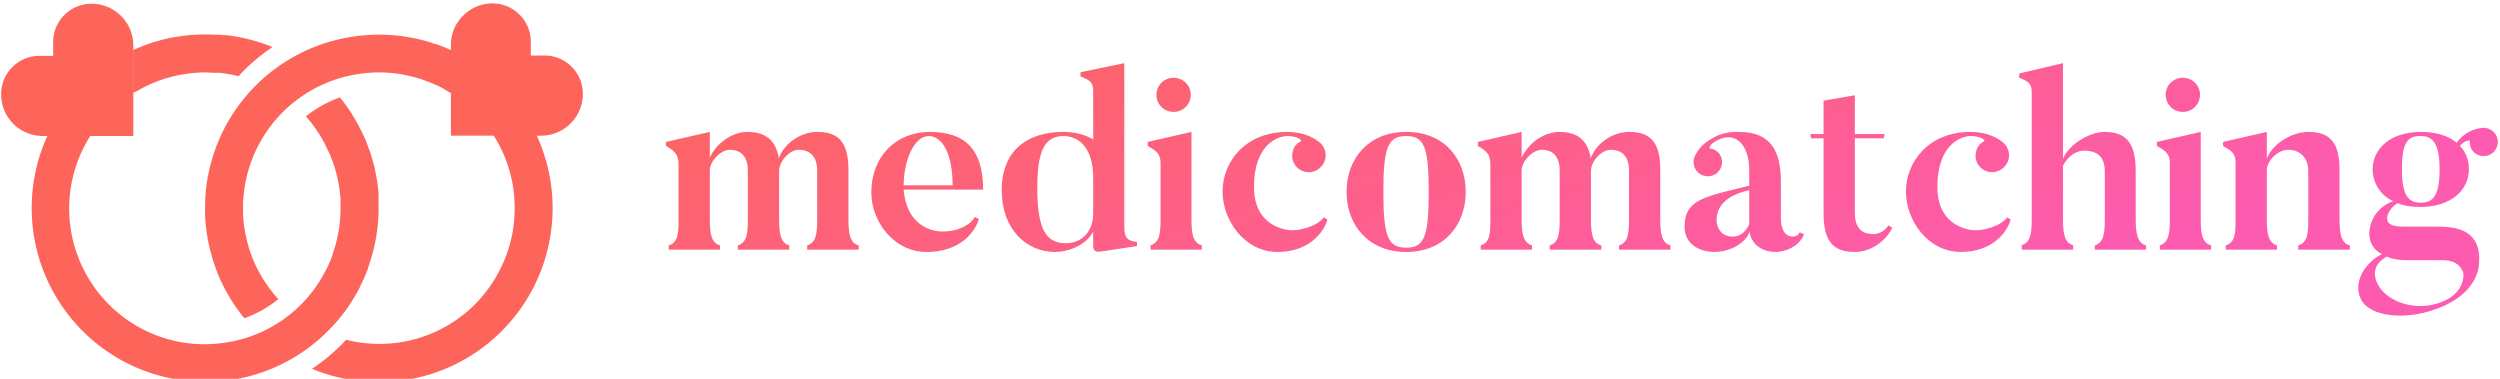
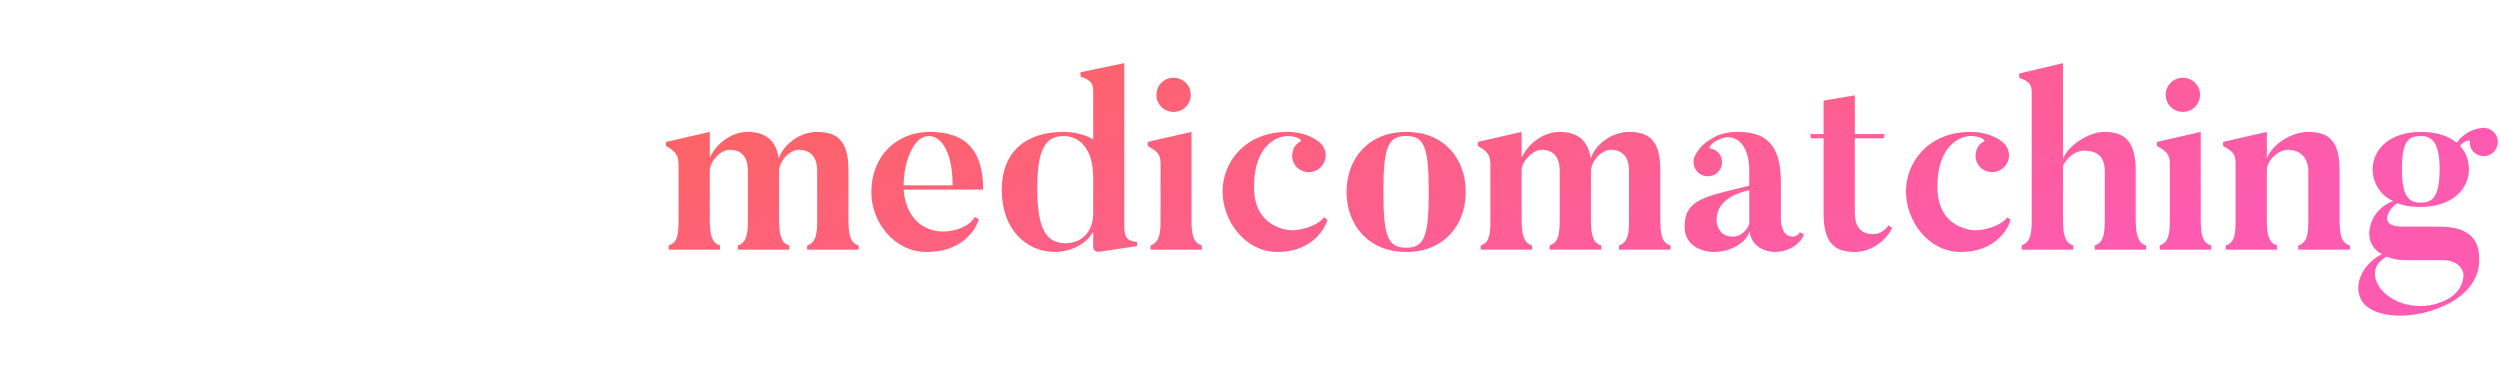
<svg xmlns="http://www.w3.org/2000/svg" data-v-423bf9ae="" viewBox="0 0 594 90" class="iconLeft">
  <defs data-v-423bf9ae="">
    <linearGradient data-v-423bf9ae="" gradientTransform="rotate(25)" id="e9ade4b6-1815-411f-8958-f183b685d245" x1="0%" y1="0%" x2="100%" y2="0%">
      <stop data-v-423bf9ae="" offset="0%" style="stop-color: rgb(253, 101, 91); stop-opacity: 1;" />
      <stop data-v-423bf9ae="" offset="100%" style="stop-color: rgb(253, 91, 175); stop-opacity: 1;" />
    </linearGradient>
  </defs>
  <g data-v-423bf9ae="" id="eccb6fc0-0d9e-487e-b32b-c2a06e75a104" fill="url(#e9ade4b6-1815-411f-8958-f183b685d245)" transform="matrix(4.245,0,0,4.245,157.654,15.637)">
    <path d="M10.92 10.05C10.42 9.93 10.35 9.35 10.35 8.58L10.35 5.82C10.35 4.13 9.67 3.70 8.58 3.70C7.70 3.70 6.75 4.33 6.45 5.18C6.29 4.14 5.68 3.70 4.70 3.70C3.82 3.70 2.97 4.33 2.59 5.14L2.59 3.70L0.14 4.26L0.14 4.49C0.71 4.80 0.84 5.05 0.84 5.54L0.84 8.61C0.84 9.32 0.83 9.90 0.29 10.05L0.29 10.29L3.16 10.29L3.16 10.05C2.67 9.91 2.59 9.38 2.59 8.61L2.59 5.85C2.59 5.35 3.19 4.70 3.71 4.70C4.34 4.70 4.72 5.08 4.72 5.87L4.72 8.58C4.72 9.30 4.69 9.90 4.16 10.05L4.16 10.29L7.04 10.29L7.04 10.05C6.54 9.93 6.47 9.35 6.47 8.58L6.47 5.89L6.47 5.89C6.47 5.33 7.06 4.70 7.57 4.70C8.20 4.70 8.60 5.08 8.60 5.87L8.60 8.58C8.60 9.30 8.57 9.90 8.04 10.05L8.04 10.29L10.92 10.29L10.92 10.05ZM13.44 6.69C13.44 5.35 14.01 3.93 14.84 3.93C15.61 3.93 16.18 4.93 16.18 6.69ZM14.91 3.70C12.98 3.70 11.63 5.11 11.63 7.08C11.63 8.72 12.89 10.42 14.73 10.42C16.60 10.42 17.43 9.31 17.65 8.58L17.42 8.46C17.07 9.11 15.95 9.39 15.19 9.23C14.25 9.02 13.55 8.30 13.44 6.93L17.89 6.93C17.89 4.75 16.94 3.70 14.91 3.70ZM24.05 8.25C24.05 9.23 23.46 9.93 22.51 9.93C21.38 9.93 20.92 9.09 20.92 6.83C20.92 4.70 21.36 3.93 22.39 3.93C23.18 3.93 24.05 4.51 24.05 6.27ZM25.79 8.93L25.79-0.15L23.34 0.36L23.34 0.60C23.91 0.81 24.05 0.95 24.05 1.44L24.05 4.12C23.60 3.85 23.02 3.70 22.37 3.70C20.41 3.70 18.93 4.70 18.93 6.96C18.93 9.17 20.33 10.42 21.91 10.42C22.57 10.42 23.60 10.11 24.05 9.28L24.05 10.15C24.05 10.15 24.05 10.46 24.44 10.40L26.50 10.09L26.50 9.86C25.93 9.79 25.79 9.62 25.79 8.93ZM29.51 1.62C29.51 1.09 29.08 0.67 28.55 0.67C28.01 0.67 27.59 1.09 27.59 1.62C27.59 2.16 28.01 2.58 28.55 2.58C29.08 2.58 29.51 2.16 29.51 1.62ZM29.55 8.58L29.55 3.70L27.10 4.26L27.10 4.49C27.68 4.80 27.82 5.00 27.82 5.47L27.82 8.58C27.82 9.30 27.79 9.88 27.26 10.05L27.26 10.29L30.13 10.29L30.13 10.05C29.62 9.91 29.55 9.37 29.55 8.58ZM36.96 8.48C36.64 8.95 35.53 9.32 34.83 9.17C33.87 8.96 33.05 8.29 33.05 6.78C33.05 4.37 34.41 3.93 34.92 3.93C35.48 3.93 35.78 4.17 35.66 4.23C35.45 4.34 35.28 4.52 35.22 4.79C35.08 5.28 35.38 5.80 35.88 5.92C36.39 6.06 36.89 5.74 37.03 5.25C37.13 4.91 36.99 4.52 36.75 4.31C36.51 4.10 35.91 3.70 34.92 3.70C32.52 3.70 31.29 5.42 31.29 7.03C31.29 8.67 32.54 10.42 34.37 10.42C36.12 10.42 36.96 9.32 37.16 8.61ZM41.57 3.70C39.44 3.70 38.23 5.21 38.23 7.06C38.23 8.89 39.44 10.42 41.57 10.42C43.71 10.42 44.90 8.89 44.90 7.06C44.90 5.21 43.71 3.70 41.57 3.70ZM41.57 10.18C40.56 10.18 40.29 9.59 40.29 7.06C40.29 4.52 40.56 3.93 41.57 3.93C42.57 3.93 42.83 4.52 42.83 7.06C42.83 9.59 42.57 10.18 41.57 10.18ZM56.36 10.05C55.86 9.93 55.79 9.35 55.79 8.58L55.79 5.82C55.79 4.13 55.12 3.70 54.03 3.70C53.14 3.70 52.19 4.33 51.90 5.18C51.73 4.14 51.13 3.70 50.15 3.70C49.27 3.70 48.41 4.33 48.03 5.14L48.03 3.70L45.58 4.26L45.58 4.49C46.16 4.80 46.28 5.05 46.28 5.54L46.28 8.61C46.28 9.32 46.27 9.90 45.74 10.05L45.74 10.29L48.61 10.29L48.61 10.05C48.12 9.91 48.03 9.38 48.03 8.61L48.03 5.85C48.03 5.35 48.64 4.70 49.15 4.70C49.78 4.70 50.16 5.08 50.16 5.87L50.16 8.58C50.16 9.30 50.13 9.90 49.60 10.05L49.60 10.29L52.49 10.29L52.49 10.05C51.98 9.93 51.91 9.35 51.91 8.58L51.91 5.89L51.91 5.89C51.91 5.33 52.50 4.70 53.02 4.70C53.65 4.70 54.04 5.08 54.04 5.87L54.04 8.58C54.04 9.30 54.01 9.90 53.48 10.05L53.48 10.29L56.36 10.29L56.36 10.05ZM60.77 8.85C60.65 9.18 60.33 9.56 59.85 9.56C58.94 9.56 58.94 8.64 58.94 8.64C58.94 7.92 59.40 7.27 60.77 6.96C60.77 6.96 60.77 8.82 60.77 8.85ZM63.21 9.56C62.52 9.56 62.54 8.58 62.54 8.58L62.54 6.50C62.54 4.84 62.03 3.70 60.20 3.70C60.20 3.70 59.47 3.64 58.84 3.98C58.07 4.38 57.89 4.76 57.75 5.00C57.61 5.24 57.62 5.57 57.79 5.84C58.04 6.20 58.53 6.29 58.90 6.05C59.26 5.80 59.36 5.31 59.11 4.94C58.98 4.76 58.80 4.66 58.59 4.63C58.49 4.62 58.55 4.38 59.00 4.16C59.96 3.65 60.77 4.38 60.77 5.84L60.77 6.71C58.32 7.32 57.15 7.46 57.15 8.99C57.15 10.42 58.76 10.42 58.76 10.42C59.75 10.42 60.58 9.90 60.79 9.28C60.94 10.42 62.19 10.42 62.19 10.42C63.07 10.42 63.71 9.87 63.83 9.42L63.59 9.32C63.50 9.56 63.21 9.56 63.21 9.56ZM67.72 9.42C67.02 9.42 66.68 9.02 66.68 8.23L66.68 4.06L68.29 4.06L68.35 3.82L66.68 3.82L66.68 1.65L64.93 1.95L64.93 3.82L64.19 3.82L64.23 4.06L64.93 4.06L64.93 8.27C64.93 9.97 65.59 10.42 66.70 10.42C67.63 10.42 68.49 9.72 68.77 9.06L68.56 8.93C68.43 9.14 68.12 9.42 67.72 9.42ZM75.21 8.48C74.89 8.95 73.78 9.32 73.08 9.17C72.11 8.96 71.30 8.29 71.30 6.78C71.30 4.37 72.66 3.93 73.16 3.93C73.72 3.93 74.03 4.17 73.91 4.23C73.70 4.34 73.53 4.52 73.47 4.79C73.33 5.28 73.63 5.80 74.13 5.92C74.63 6.06 75.14 5.74 75.28 5.25C75.38 4.91 75.24 4.52 75.00 4.31C74.76 4.10 74.16 3.70 73.16 3.70C70.77 3.70 69.54 5.42 69.54 7.03C69.54 8.67 70.78 10.42 72.62 10.42C74.37 10.42 75.21 9.32 75.40 8.61ZM82.40 8.57L82.40 5.87C82.40 4.19 81.76 3.70 80.64 3.70C79.77 3.70 78.60 4.47 78.33 5.21L78.33-0.15L75.88 0.43L75.88 0.67C76.44 0.88 76.58 1.02 76.58 1.51L76.58 8.57C76.58 9.28 76.55 9.88 76.02 10.04L76.02 10.29L78.90 10.29L78.90 10.04C78.40 9.91 78.33 9.34 78.33 8.57L78.33 5.59C78.62 5.03 79.10 4.75 79.49 4.75C80.30 4.75 80.67 5.12 80.67 5.92L80.67 8.57C80.67 9.28 80.64 9.90 80.11 10.05L80.11 10.29L82.98 10.29L82.98 10.05C82.49 9.93 82.40 9.34 82.40 8.57ZM86.00 1.62C86.00 1.09 85.57 0.67 85.04 0.67C84.50 0.67 84.08 1.09 84.08 1.62C84.08 2.16 84.50 2.58 85.04 2.58C85.57 2.58 86.00 2.16 86.00 1.62ZM86.04 8.58L86.04 3.70L83.59 4.26L83.59 4.49C84.17 4.80 84.31 5.00 84.31 5.47L84.31 8.58C84.31 9.30 84.28 9.88 83.75 10.05L83.75 10.29L86.62 10.29L86.62 10.05C86.11 9.91 86.04 9.37 86.04 8.58ZM93.81 8.58L93.81 5.82C93.81 4.13 93.14 3.70 92.05 3.70C91.17 3.70 90.06 4.34 89.74 5.19L89.74 3.70L87.29 4.26L87.29 4.49C87.86 4.80 87.99 4.96 87.99 5.45L87.99 8.61C87.99 9.32 87.98 9.90 87.44 10.05L87.44 10.29L90.31 10.29L90.31 10.05C89.82 9.91 89.74 9.38 89.74 8.61L89.74 5.85C89.74 5.29 90.38 4.70 90.93 4.70C91.63 4.70 92.06 5.19 92.06 5.87L92.06 8.58C92.06 9.30 92.04 9.90 91.50 10.05L91.50 10.29L94.39 10.29L94.39 10.05C93.88 9.93 93.81 9.35 93.81 8.58ZM102.47 3.74C102.27 3.51 101.95 3.43 101.68 3.49C101.36 3.54 100.77 3.72 100.37 4.31C99.92 3.93 99.27 3.70 98.35 3.70C96.64 3.70 95.66 4.66 95.66 5.80C95.66 6.54 96.11 7.27 96.81 7.57C95.45 8.09 95.47 9.37 95.47 9.37C95.47 10.00 95.82 10.36 96.19 10.54C95.37 10.91 94.51 12.03 95.00 13.05C95.55 14.20 98.10 14.32 100.06 13.23C101.53 12.40 101.60 11.23 101.60 11.23C101.86 9.11 100.24 9.00 99.27 9.00L97.31 9.00C95.83 9.00 96.68 7.85 97.06 7.69C97.40 7.83 97.80 7.90 98.35 7.90C100.07 7.90 101.05 6.93 101.05 5.80C101.05 5.29 100.88 4.83 100.55 4.48C100.79 4.19 101.12 4.12 101.11 4.23C101.08 4.42 101.14 4.62 101.28 4.79C101.57 5.11 102.07 5.15 102.40 4.86C102.73 4.56 102.76 4.06 102.47 3.74ZM97.69 10.88L99.60 10.88C100.62 10.88 100.74 11.62 100.74 11.62C100.74 11.62 100.86 12.46 99.93 13.02C98.62 13.79 96.92 13.45 96.15 12.53C96.15 12.53 95.16 11.41 96.45 10.68C96.99 10.91 97.54 10.88 97.69 10.88ZM98.35 7.66C97.73 7.66 97.30 7.36 97.30 5.80C97.30 4.23 97.65 3.93 98.35 3.93C98.95 3.93 99.41 4.23 99.41 5.80C99.41 7.36 98.99 7.66 98.35 7.66Z" />
  </g>
  <g data-v-423bf9ae="" id="de459f49-ca7d-44ab-8a53-4c27823c83e2" transform="matrix(1.942,0,0,1.942,-27.694,-51.275)" stroke="none" fill="#fd655b">
-     <path d="M30.56 37.78v-5.27l.4-.16c.27-.11.53-.23.8-.33.44-.17.87-.32 1.31-.46l.7-.2c.48-.13 1-.25 1.44-.35l.58-.09a21.6 21.6 0 0 1 4.83-.27c.32 0 .64 0 1 .06h.32a21.15 21.15 0 0 1 5.66 1.45 23.73 23.73 0 0 0-3.63 3c-.18.18-.34.38-.52.57a16.46 16.46 0 0 0-2.31-.42h-.73c-.32 0-.64-.05-1-.05a17.07 17.07 0 0 0-2.85.26l-.41.07a11.52 11.52 0 0 0-1.16.28l-.51.14c-.35.11-.7.24-1.05.37l-.61.25c-.31.13-.62.27-.92.43s-.47.25-.71.39-.43.2-.63.33zm27.55 24.11c.15-.28.28-.58.42-.87l.13-.28c.23-.49.44-1 .63-1.51v-.08a21.35 21.35 0 0 0 1.29-7v-.36-1-.59c0-.42-.08-.83-.13-1.25 0-.22-.06-.45-.1-.67-.07-.4-.14-.8-.23-1.2 0-.23-.11-.45-.17-.68-.11-.39-.21-.78-.33-1.16s-.16-.45-.25-.68-.26-.75-.42-1.12-.22-.45-.32-.68c-.22-.46-.45-.92-.71-1.37s-.49-.87-.76-1.28a20.49 20.49 0 0 0-1.31-1.79 14.21 14.21 0 0 0-4.16 2.32A17 17 0 0 1 54 44c.11.22.21.45.32.67s.23.46.33.7.2.52.3.79.15.41.22.62.17.56.24.84.11.4.15.6.12.59.17.88l.09.59c0 .31.08.61.1.92s0 .36 0 .54V52.29a16.93 16.93 0 0 1-1 5.31v.09c-.15.39-.31.78-.49 1.16a2.4 2.4 0 0 1-.11.23c-.1.22-.22.44-.34.66a16.46 16.46 0 0 1-12.65 8.65 18.64 18.64 0 0 1-2 .13 16.51 16.51 0 0 1-11.75-4.87c-.39-.4-.77-.81-1.11-1.23A16.59 16.59 0 0 1 25.33 43h-5.26a21.26 21.26 0 0 0 19.32 30.12 21.1 21.1 0 0 0 15-6.23 20.88 20.88 0 0 0 3.72-5zm19.12-10a16.94 16.94 0 0 1-.32 3.27 16.86 16.86 0 0 1-4.55 8.49 16.51 16.51 0 0 1-11.76 4.83 16.75 16.75 0 0 1-4-.51c-.17.19-.34.38-.52.56a24.48 24.48 0 0 1-3.64 3 21.28 21.28 0 0 0 29.43-19.68A21.09 21.09 0 0 0 79.93 43h-5.26a16.48 16.48 0 0 1 2.56 8.85zm-9.8-20.11c-.25-.09-.51-.2-.77-.27a21.24 21.24 0 0 0-8.57-.71 21.2 21.2 0 0 0-18.65 19.01.22.22 0 0 0 0 .08q-.09.95-.09 1.92v.06c0 .69 0 1.38.1 2.08a.2.2 0 0 0 0 .07c.06.58.15 1.16.25 1.74l.12.59c.09.4.19.81.31 1.21.06.23.12.46.19.68.17.54.36 1.08.57 1.61a21 21 0 0 0 3.27 5.49A14.21 14.21 0 0 0 48.32 63a16.46 16.46 0 0 1-3.58-6.18c-.05-.17-.09-.34-.14-.5q-.14-.5-.24-1a3.29 3.29 0 0 1-.09-.43q-.14-.69-.21-1.41a14.89 14.89 0 0 1-.06-1.62c0-.51 0-1 .07-1.52v-.05a16.57 16.57 0 0 1 14.57-14.9 16.29 16.29 0 0 1 2-.13 16.68 16.68 0 0 1 6 1.14 16.2 16.2 0 0 1 1.71.76c.15.08.29.17.43.26s.45.25.67.39v-5.27a18.44 18.44 0 0 0-2.02-.8zM85.57 38a4.68 4.68 0 0 0-4.8-4.8H79.2v-1.57a4.63 4.63 0 0 0-1.37-3.43 4.68 4.68 0 0 0-3.43-1.38 5.08 5.08 0 0 0-3.48 1.5 5 5 0 0 0-1.49 3.48V43H80.6a5.11 5.11 0 0 0 4.97-5zm-55 5V31.86a5.11 5.11 0 0 0-5-5 4.71 4.71 0 0 0-3.43 1.37 4.66 4.66 0 0 0-1.37 3.43v1.58H19.2a4.68 4.68 0 0 0-4.8 4.8 5.09 5.09 0 0 0 5 5h11.16z" />
-   </g>
+     </g>
</svg>